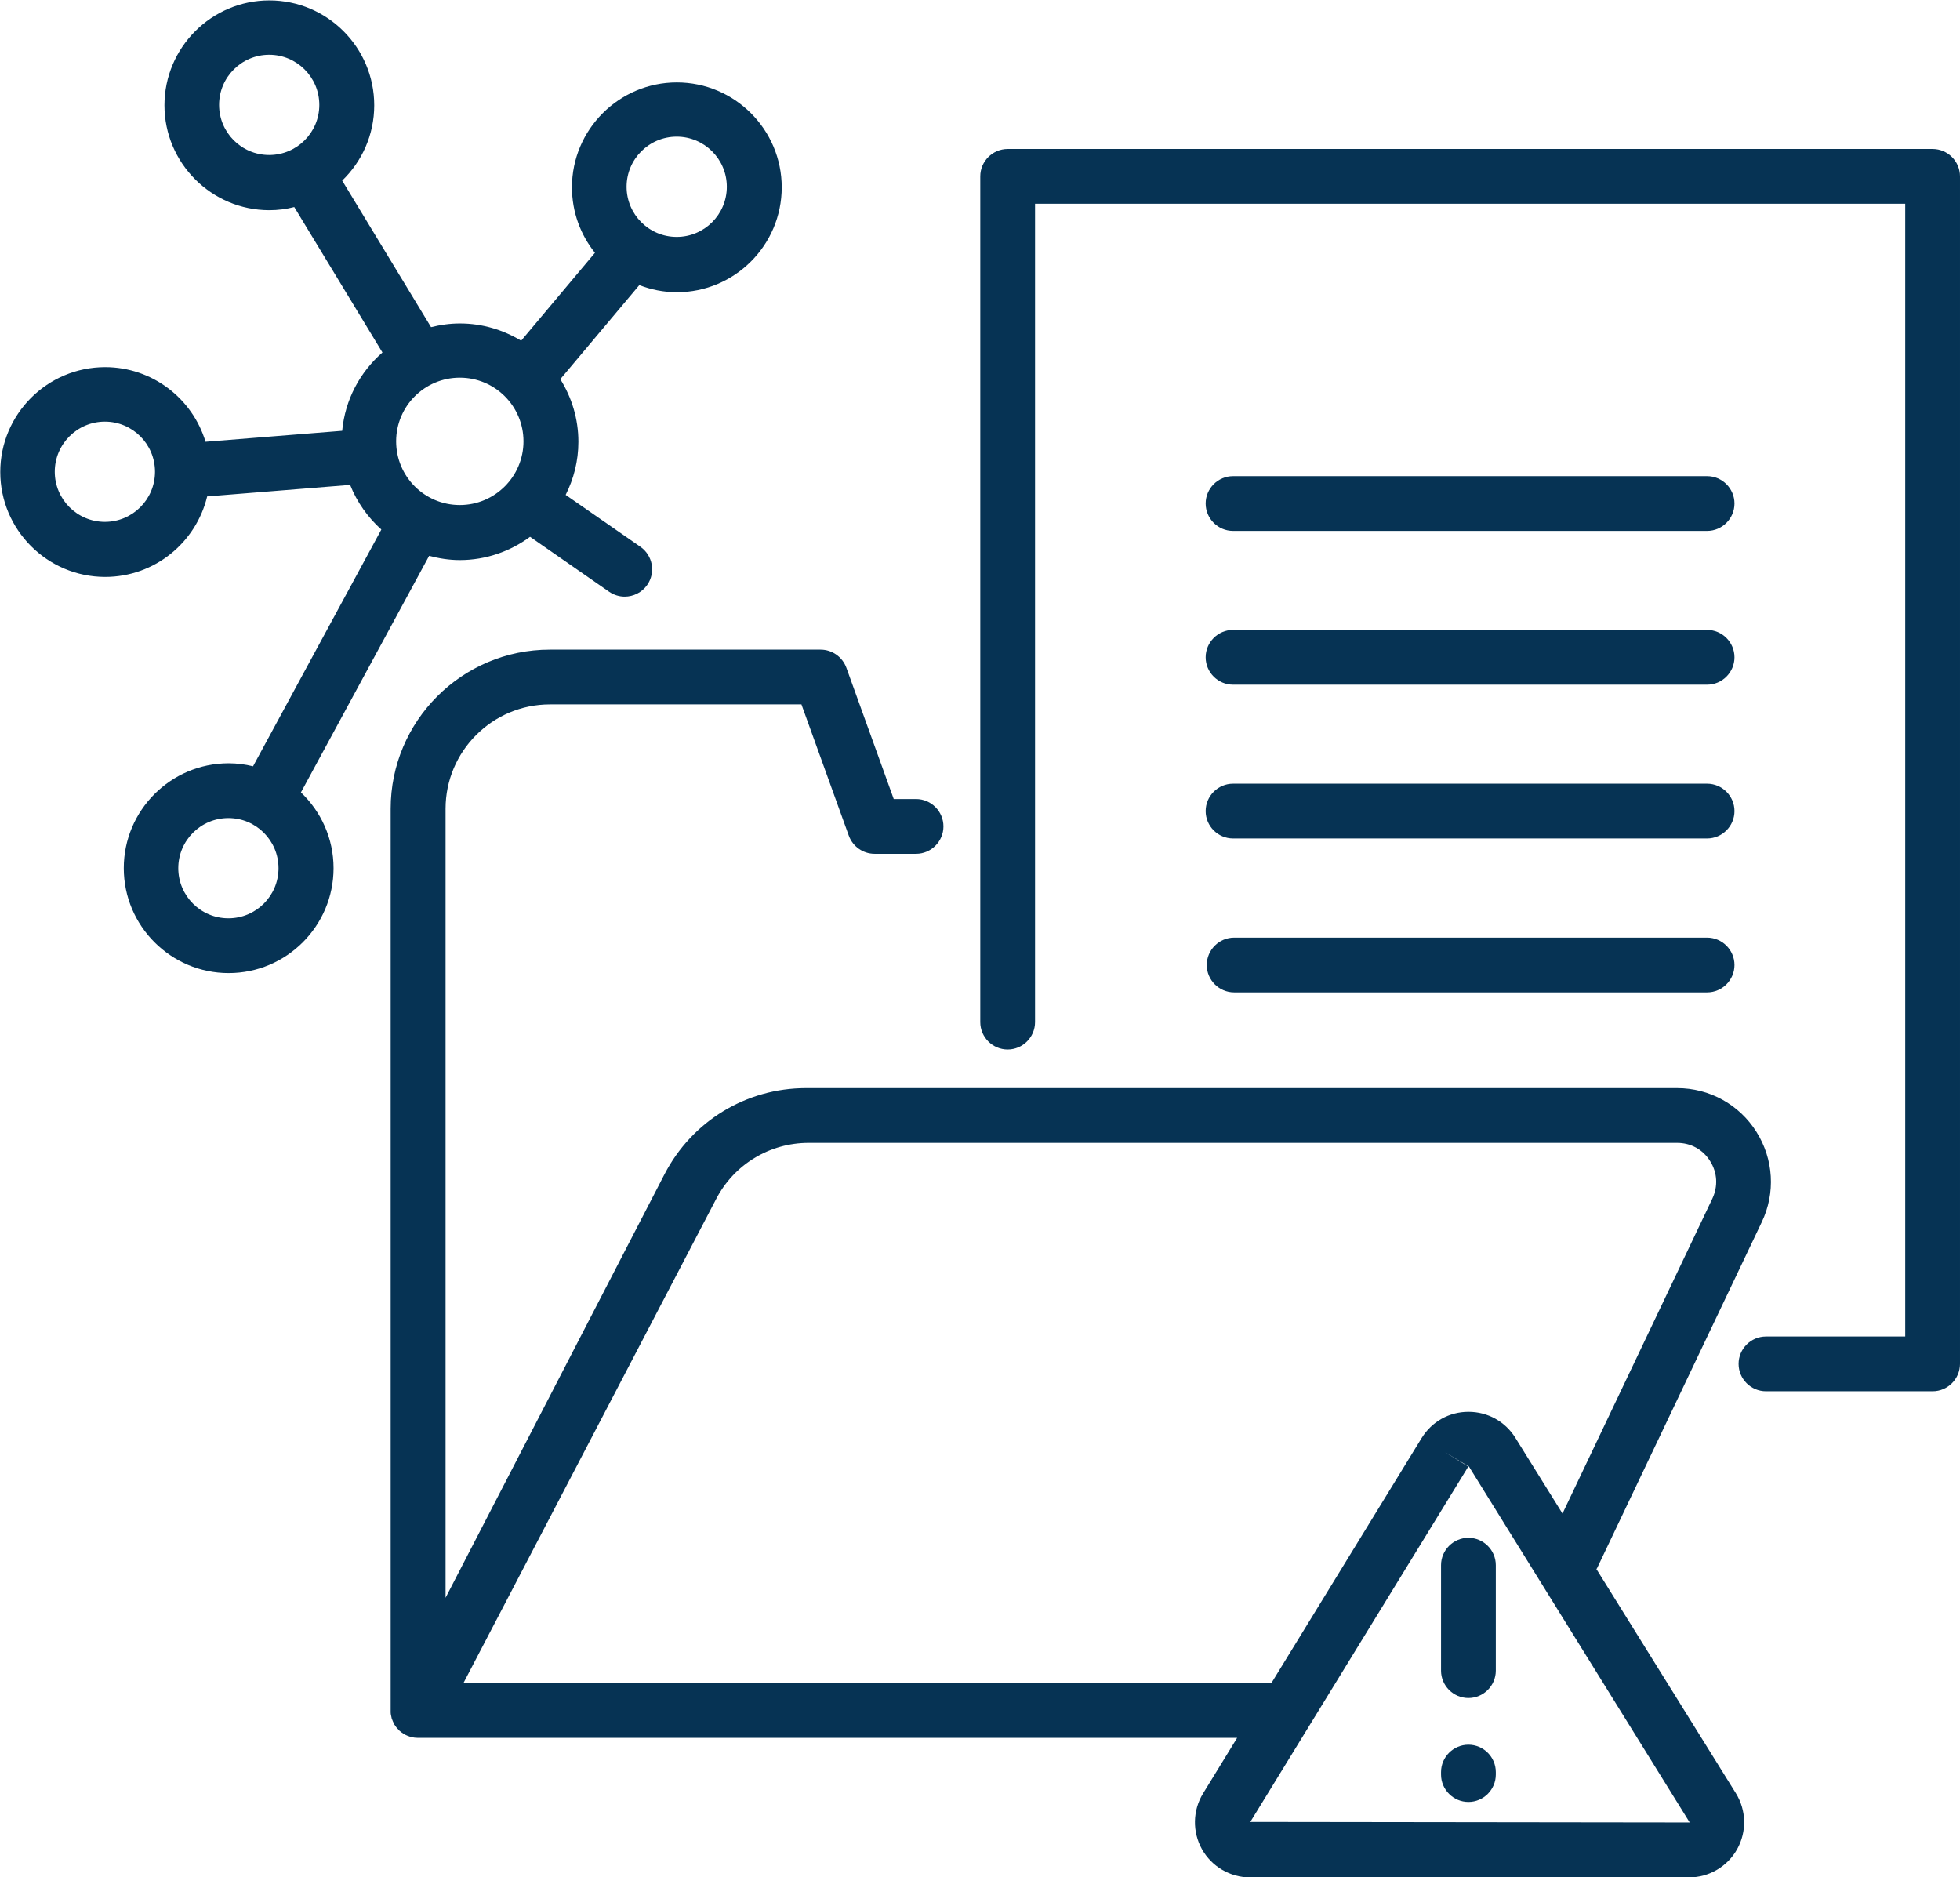
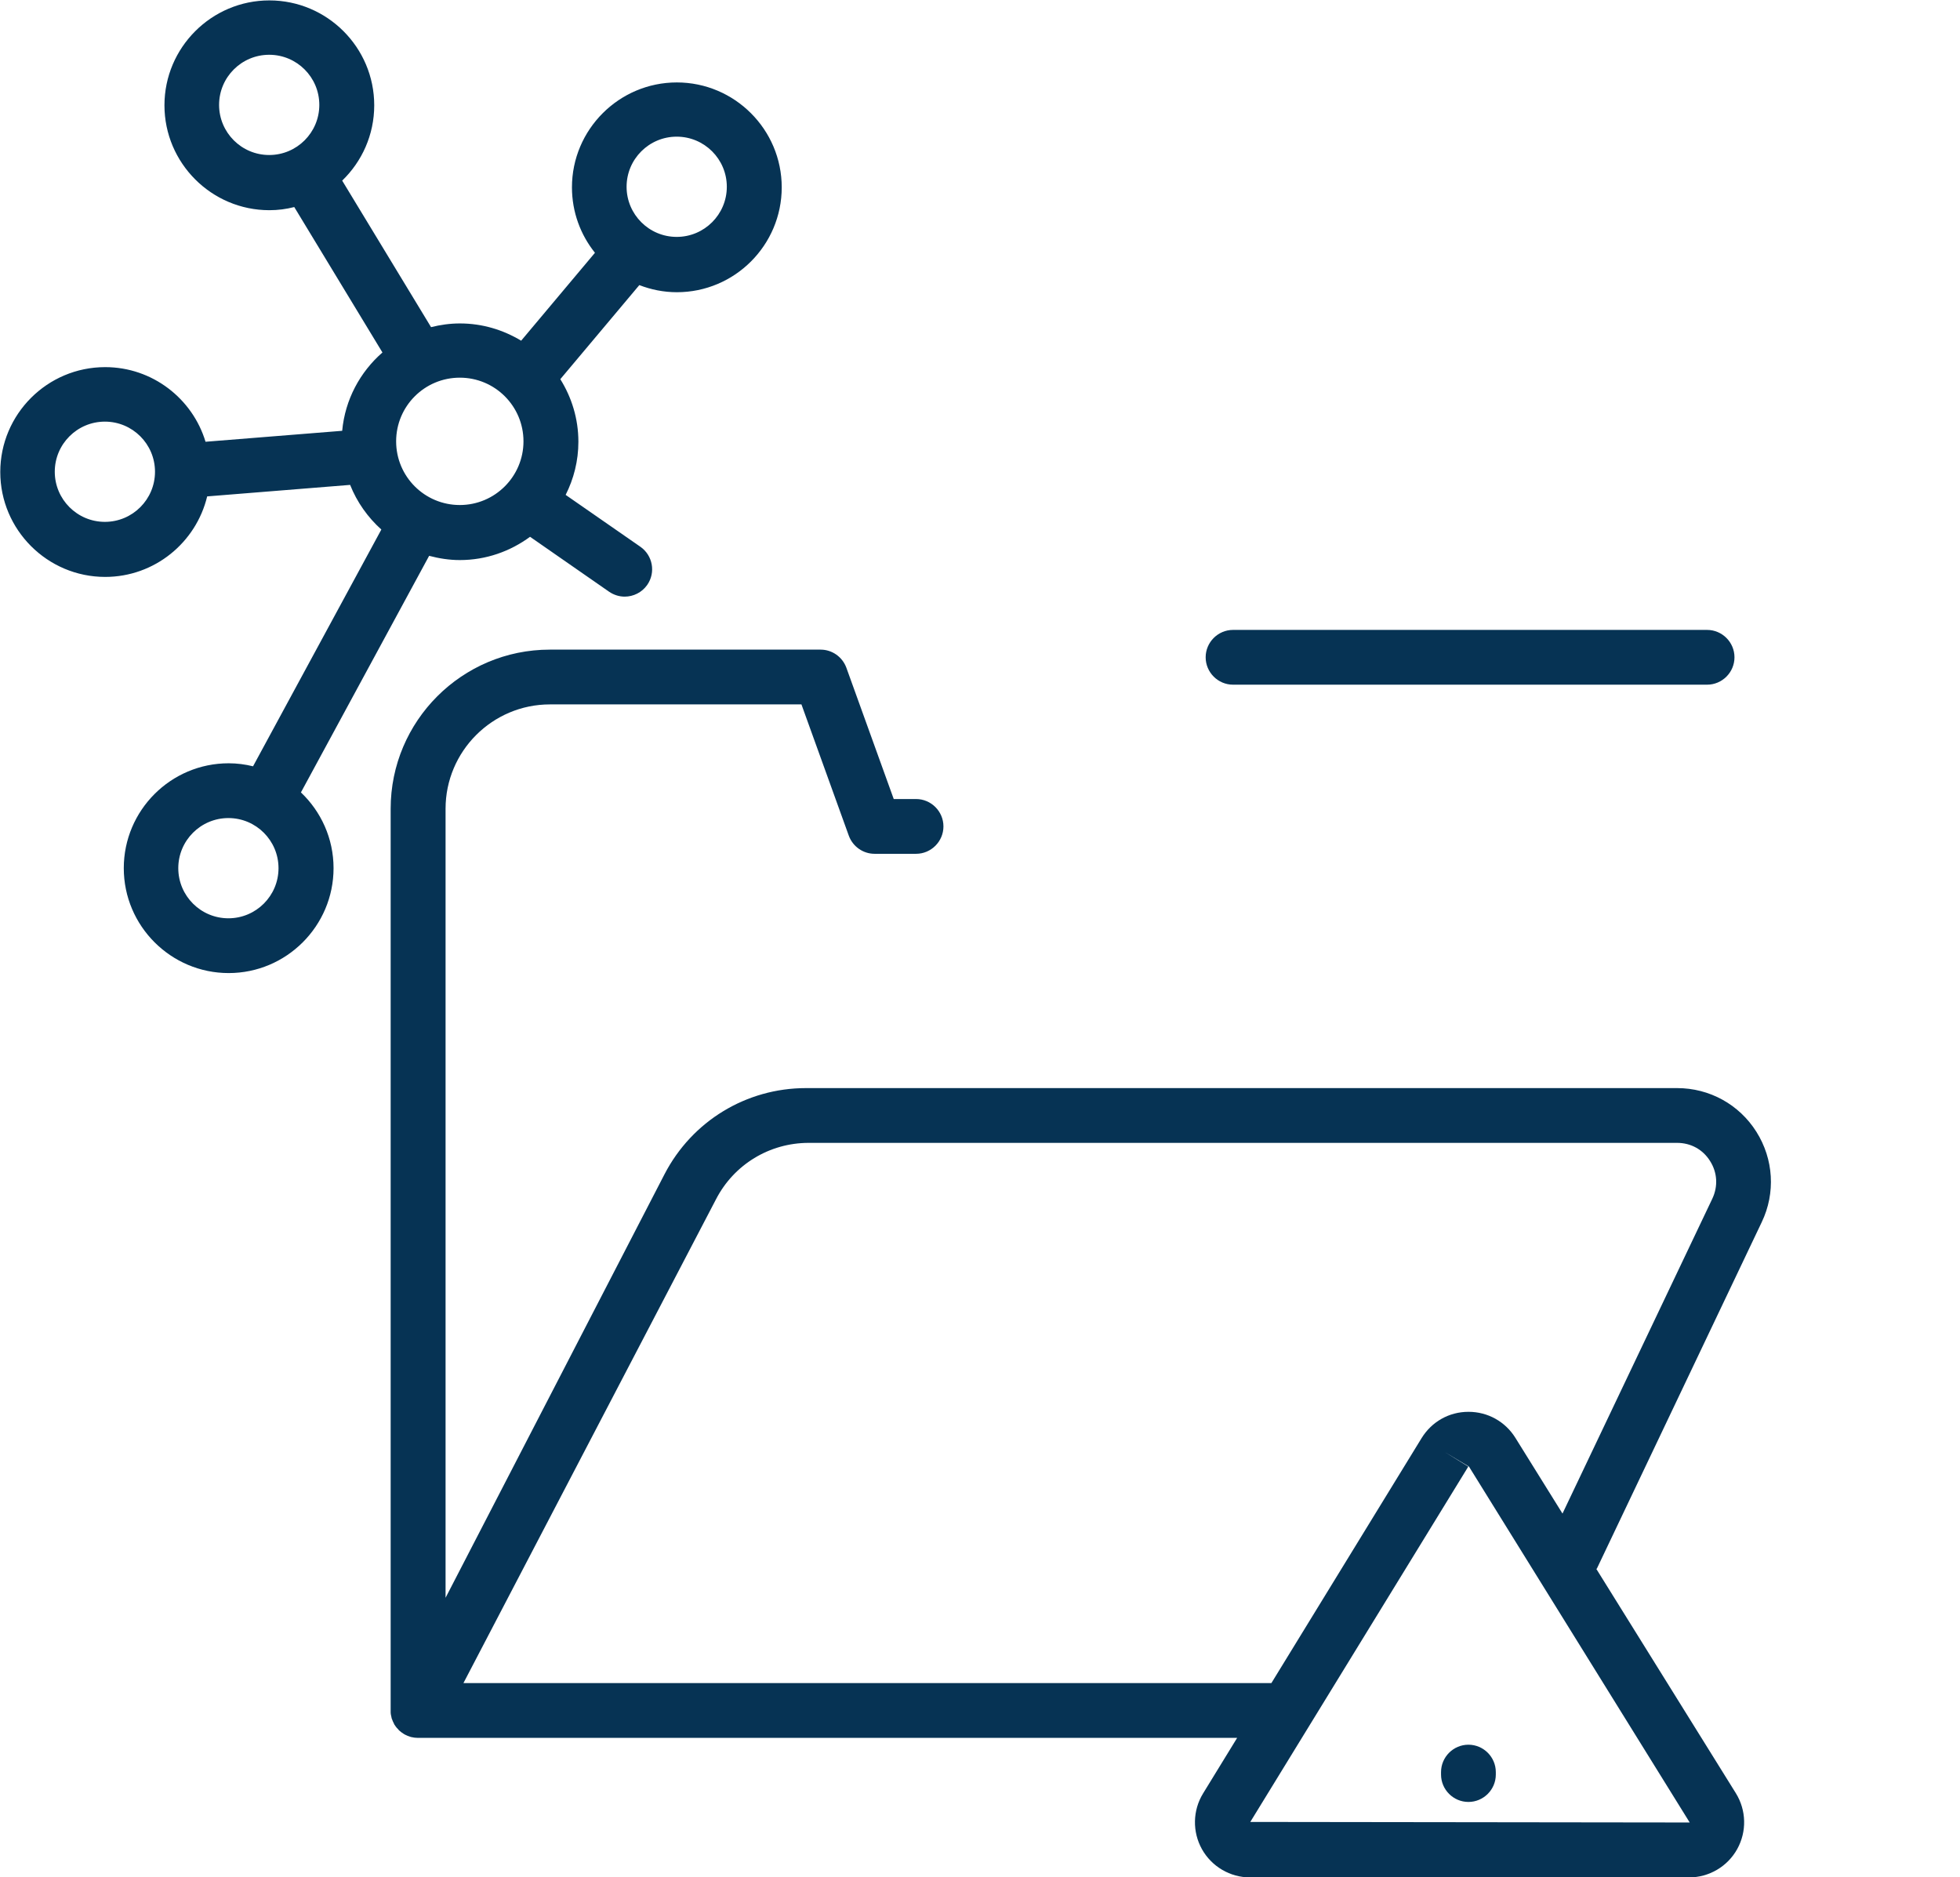
<svg xmlns="http://www.w3.org/2000/svg" id="Layer_2" data-name="Layer 2" viewBox="0 0 143.14 137.09">
  <defs>
    <style>
      .cls-1 {
        fill: #063354;
        stroke-width: 0px;
      }
    </style>
  </defs>
  <g id="Bottomline_-_Light_Backgrounds" data-name="Bottomline - Light Backgrounds">
    <g>
      <path class="cls-1" d="m21.97,57.88l9.37-17.29c.72.19,1.47.31,2.24.31,1.92,0,3.69-.64,5.13-1.7l5.77,4.01c.35.24.75.36,1.14.36.63,0,1.26-.3,1.65-.86.63-.91.4-2.15-.5-2.78l-5.46-3.79c.59-1.17.93-2.48.93-3.88,0-1.68-.49-3.24-1.32-4.57l5.77-6.87c.85.33,1.78.52,2.74.52,4.23,0,7.66-3.44,7.66-7.66s-3.44-7.66-7.66-7.66-7.66,3.44-7.66,7.66c0,1.81.63,3.47,1.68,4.78l-5.39,6.42c-1.31-.79-2.83-1.26-4.47-1.26-.73,0-1.43.1-2.11.27l-6.49-10.7c1.44-1.39,2.34-3.34,2.34-5.5,0-4.23-3.44-7.66-7.66-7.66s-7.66,3.44-7.66,7.66,3.44,7.66,7.66,7.66c.63,0,1.24-.08,1.82-.23l6.44,10.62c-1.63,1.42-2.73,3.44-2.94,5.72l-9.98.8c-.95-3.15-3.88-5.45-7.33-5.45-4.23,0-7.66,3.44-7.66,7.66s3.44,7.66,7.66,7.66c3.61,0,6.64-2.51,7.45-5.88l10.44-.84c.5,1.26,1.29,2.37,2.28,3.26l-9.37,17.29c-.57-.14-1.16-.22-1.78-.22-4.23,0-7.66,3.44-7.66,7.66s3.44,7.66,7.66,7.66,7.66-3.44,7.66-7.66c0-2.18-.92-4.14-2.38-5.53ZM16,7.66c0-2.02,1.64-3.66,3.66-3.66s3.66,1.64,3.66,3.66-1.64,3.66-3.66,3.66-3.66-1.64-3.66-3.66Zm33.42,2.32c2.02,0,3.66,1.64,3.66,3.66s-1.64,3.66-3.66,3.66-3.66-1.64-3.66-3.66,1.64-3.66,3.66-3.66Zm-11.19,22.25c0,2.56-2.08,4.65-4.65,4.65s-4.65-2.08-4.65-4.65,2.08-4.65,4.65-4.65,4.65,2.08,4.65,4.65Zm-30.57,5.88c-2.02,0-3.66-1.64-3.66-3.66s1.64-3.66,3.66-3.66,3.66,1.64,3.66,3.66-1.64,3.66-3.66,3.66Zm9.02,28.95c-2.02,0-3.66-1.64-3.66-3.66s1.64-3.66,3.66-3.66,3.66,1.64,3.66,3.66-1.64,3.66-3.66,3.66Z" />
-       <path class="cls-1" d="m141.14,10.88h-67.55c-1.1,0-2,.9-2,2v61.76c0,1.1.9,2,2,2s2-.9,2-2V14.88h63.55v82.72h-10.17c-1.1,0-2,.9-2,2s.9,2,2,2h12.17c1.1,0,2-.9,2-2V12.88c0-1.1-.9-2-2-2Z" />
-       <path class="cls-1" d="m124.67,68.47h-34.54c-1.1,0-2,.9-2,2s.9,2,2,2h34.54c1.1,0,2-.9,2-2s-.9-2-2-2Z" />
-       <path class="cls-1" d="m90.05,61.23h34.62c1.1,0,2-.9,2-2s-.9-2-2-2h-34.62c-1.1,0-2,.9-2,2s.9,2,2,2Z" />
      <path class="cls-1" d="m90.05,50h34.62c1.1,0,2-.9,2-2s-.9-2-2-2h-34.62c-1.1,0-2,.9-2,2s.9,2,2,2Z" />
-       <path class="cls-1" d="m90.05,38.77h34.62c1.1,0,2-.9,2-2s-.9-2-2-2h-34.62c-1.1,0-2,.9-2,2s.9,2,2,2Z" />
      <path class="cls-1" d="m116.62,114.55l12.04-25.3c1.02-2.13.87-4.6-.39-6.6-1.26-2-3.43-3.19-5.79-3.19h-63.62c-4.36,0-8.32,2.41-10.33,6.29l-15.99,30.93v-57.62c0-4.2,3.42-7.62,7.62-7.62h18.37l3.46,9.59c.29.79,1.04,1.32,1.88,1.32h3.03c1.1,0,2-.9,2-2s-.9-2-2-2h-1.63l-3.46-9.59c-.29-.79-1.04-1.32-1.88-1.32h-19.78c-6.41,0-11.62,5.21-11.62,11.62v65.84s0,.03,0,.04c0,.03,0,.06,0,.09,0,.13.03.26.06.38,0,.03.01.06.02.09.05.14.11.28.18.41,0,0,0,.02.01.03.01.02.03.03.04.05.07.12.16.22.26.32.01.02.03.03.04.05.11.1.23.19.36.27.03.02.06.03.09.05.12.06.24.11.37.15.02,0,.04.01.05.02,0,0,.01,0,.02,0,.16.04.32.06.48.06h59.84l-2.49,4.06c-.76,1.24-.79,2.8-.08,4.07.71,1.27,2.06,2.06,3.51,2.06h32.06c1.46,0,2.81-.79,3.52-2.07.71-1.28.67-2.84-.1-4.08l-10.19-16.38Zm-82.77,8.35l18.44-35.32c1.31-2.54,3.91-4.12,6.77-4.12h63.42c1,0,1.88.48,2.41,1.33.53.84.59,1.84.16,2.75l-10.94,22.99-3.44-5.53c-.74-1.19-2.02-1.9-3.42-1.9h-.01c-1.41,0-2.68.72-3.42,1.92h0s-10.97,17.89-10.97,17.89h-59Zm57.46,10.15l15.92-25.95-1.7-1.05,1.75,1.05,16.12,25.99-32.08-.04Z" />
      <path class="cls-1" d="m107.24,127.41c-1.1,0-2,.9-2,2v.18c0,1.1.9,2,2,2s2-.9,2-2v-.18c0-1.1-.9-2-2-2Z" />
-       <path class="cls-1" d="m105.24,114.3v7.7c0,1.1.9,2,2,2s2-.9,2-2v-7.7c0-1.1-.9-2-2-2s-2,.9-2,2Z" />
    </g>
  </g>
</svg>